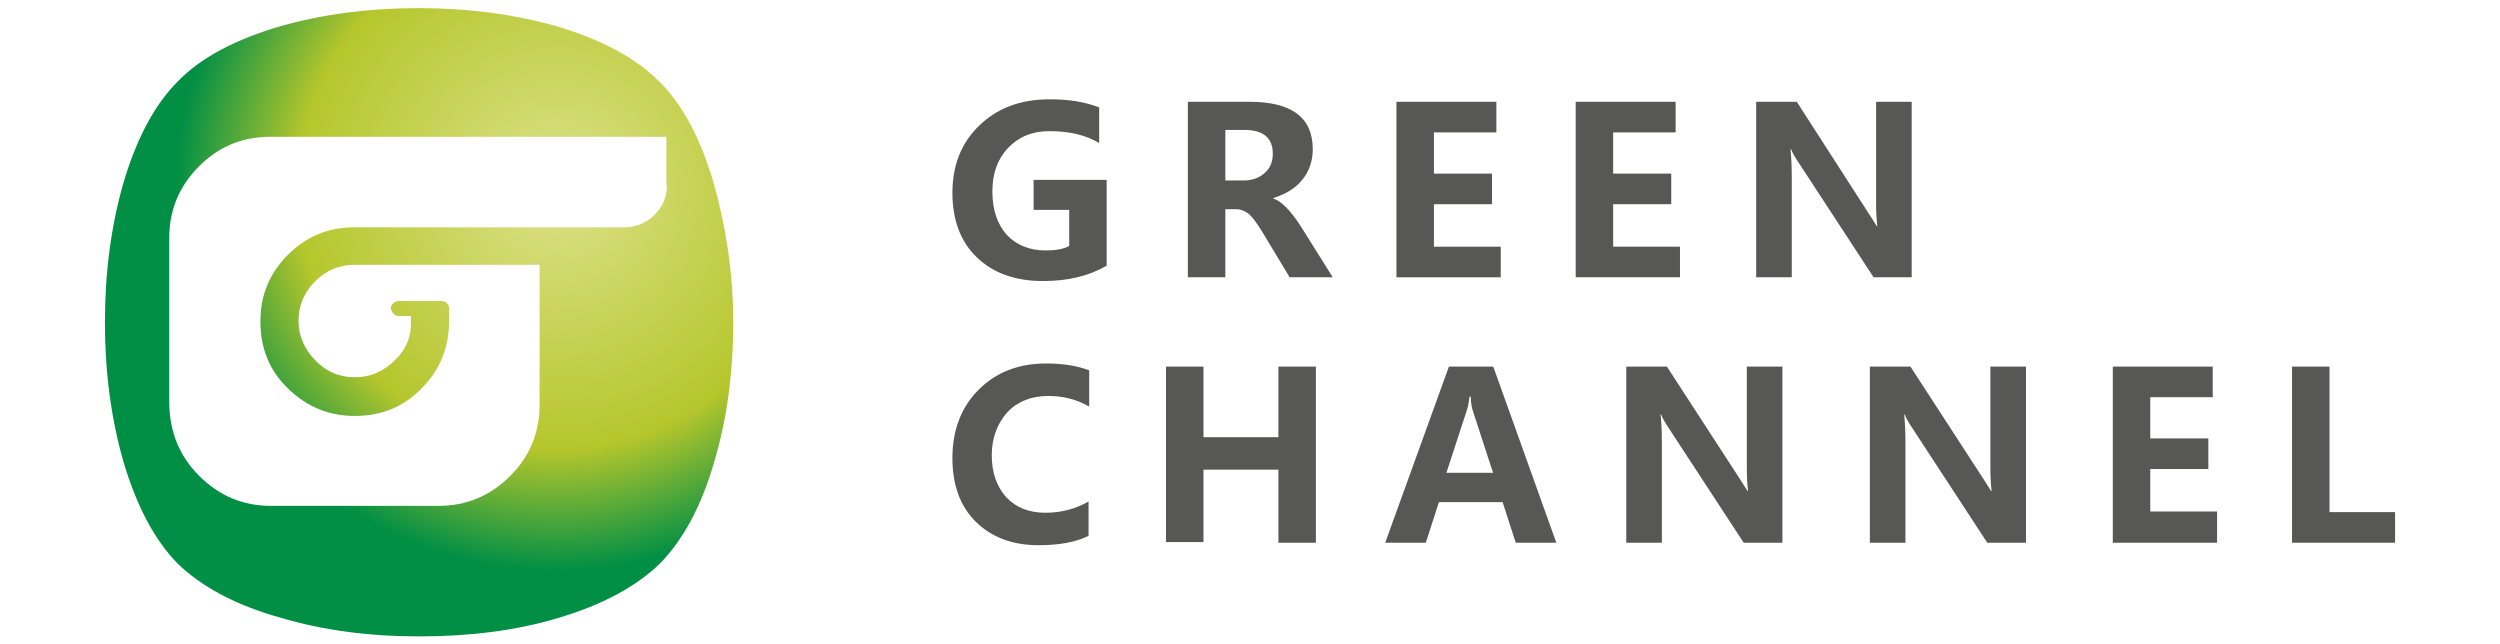
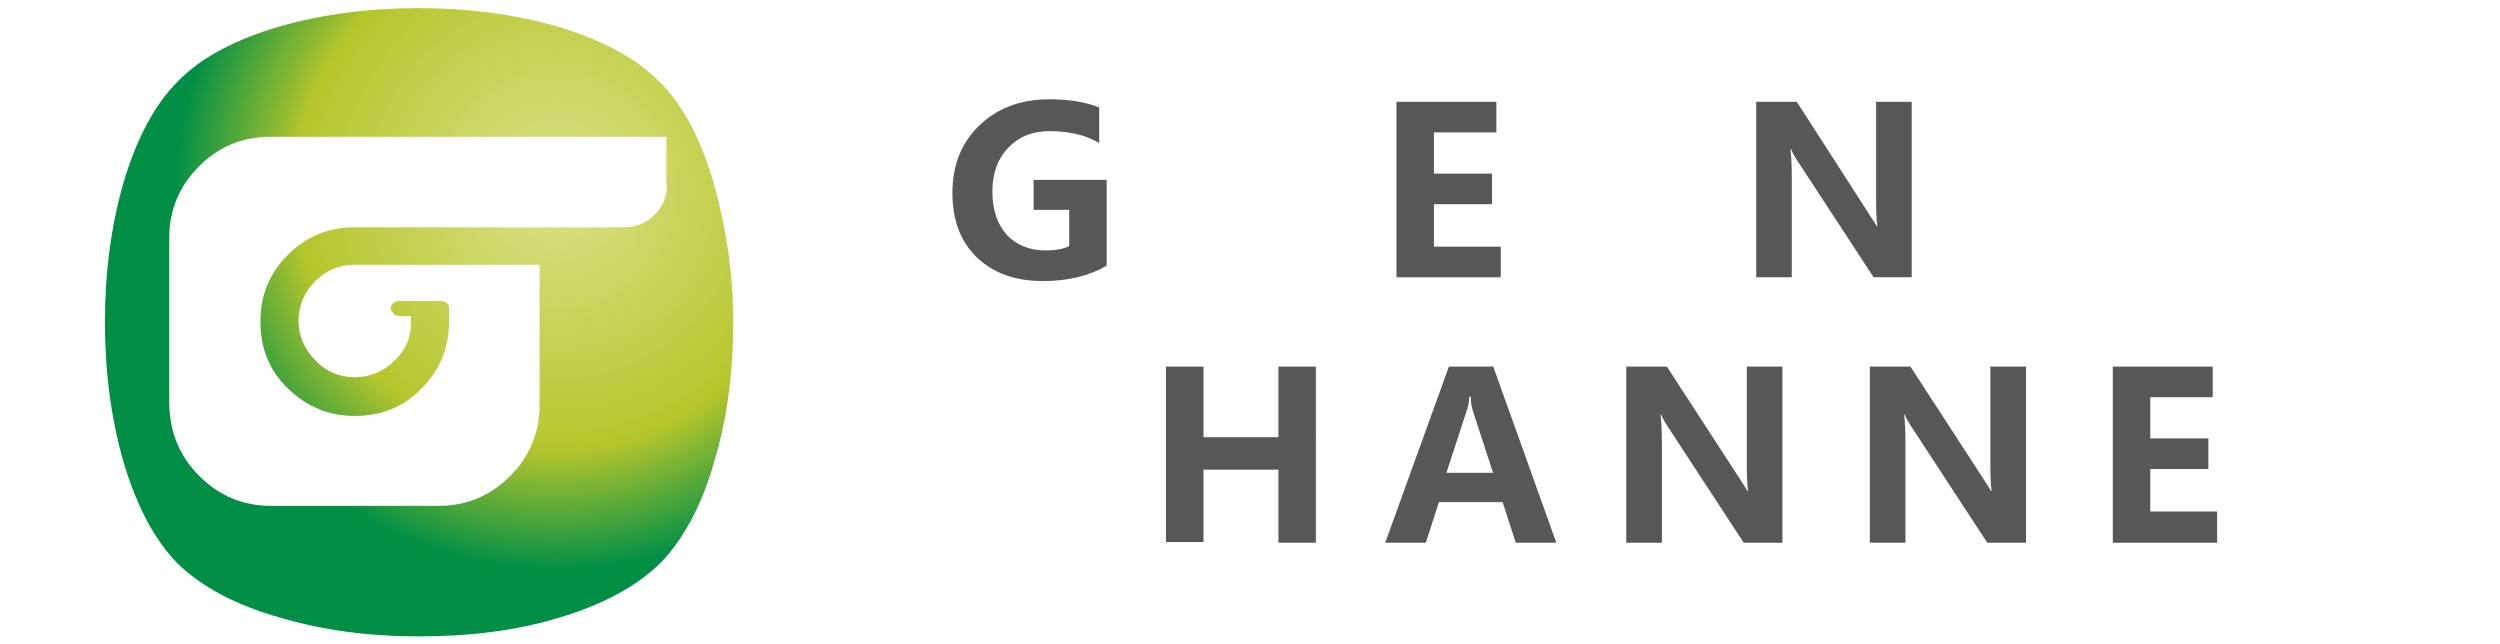
<svg xmlns="http://www.w3.org/2000/svg" version="1.1" id="Layer_1" x="0px" y="0px" viewBox="0 0 400.3 103.1" style="enable-background:new 0 0 400.3 103.1;" xml:space="preserve">
  <style type="text/css">
	.st0{fill-rule:evenodd;clip-rule:evenodd;fill:url(#SVGID_1_);}
	.st1{fill:#575756;}
</style>
  <g>
    <radialGradient id="SVGID_1_" cx="89.106" cy="30.481" r="60.95" gradientUnits="userSpaceOnUse">
      <stop offset="0" style="stop-color:#DCE189" />
      <stop offset="0.68" style="stop-color:#B6C62C" />
      <stop offset="1" style="stop-color:#008F45" />
    </radialGradient>
    <path class="st0" d="M114.3,29.4c-2.1-7.2-5-12.7-8.8-16.4c-3.8-3.8-9.3-6.7-16.4-8.8C82.4,2.3,75,1.3,67,1.3c-8,0-15.4,1-22.1,2.9   c-7.2,2.1-12.7,5-16.4,8.8c-3.8,3.8-6.7,9.3-8.8,16.5c-1.9,6.7-2.9,14.1-2.9,22.1s1,15.4,2.9,22.1c2.1,7.2,5,12.7,8.7,16.5   c3.8,3.7,9.3,6.7,16.5,8.7c6.7,2,14.1,3,22.2,3c8,0,15.4-0.9,22.1-2.9c7.2-2.1,12.7-5.1,16.5-8.8c3.7-3.8,6.7-9.3,8.7-16.4   c2-6.7,3-14.1,3-22.2S116.2,36.2,114.3,29.4z M106.8,29.6c0,1.9-0.7,3.5-2,4.8c-1.3,1.3-3,2-4.9,2H56.7c-4.2,0-7.7,1.5-10.6,4.4   c-3,3-4.4,6.5-4.4,10.7s1.4,7.8,4.4,10.7s6.5,4.4,10.7,4.4c4.2,0,7.8-1.4,10.7-4.4c2.9-2.9,4.4-6.5,4.4-10.7v-2.1   c0-0.4-0.1-0.7-0.4-0.9c-0.2-0.2-0.5-0.3-0.9-0.3l-6.7,0c-0.3,0-0.6,0.1-0.9,0.3c-0.3,0.3-0.4,0.5-0.4,0.9c0,0.3,0.2,0.6,0.4,0.8   c0.3,0.3,0.5,0.4,0.9,0.4l1.9,0l0,0.8c0.1,2.5-0.8,4.6-2.6,6.3c-1.8,1.8-3.9,2.7-6.4,2.7c-2.5,0-4.6-0.9-6.3-2.7   c-1.7-1.7-2.7-3.9-2.7-6.3c0-2.5,0.9-4.6,2.7-6.4c1.7-1.7,3.8-2.6,6.3-2.6h29.6v22.4c0,4.5-1.6,8.3-4.7,11.4   c-3.2,3.2-7,4.8-11.5,4.8H43.4c-4.5,0-8.3-1.6-11.5-4.8c-3.2-3.2-4.7-7-4.8-11.5l0-26.6c0-4.5,1.6-8.3,4.8-11.5   c3.2-3.2,7-4.7,11.4-4.7l63.4,0V29.6z" />
  </g>
  <g>
    <g>
      <path class="st1" d="M177.1,42.6c-2.8,1.6-6.1,2.4-10.1,2.4c-4.5,0-8-1.3-10.6-3.8c-2.6-2.5-3.9-6-3.9-10.3c0-4.4,1.4-8,4.3-10.8    c2.9-2.8,6.6-4.2,11.3-4.2c3,0,5.6,0.4,7.9,1.3v5.7c-2.2-1.3-4.8-1.9-8-1.9c-2.7,0-4.9,0.9-6.6,2.7c-1.7,1.8-2.5,4.1-2.5,7    c0,2.9,0.8,5.2,2.3,6.9c1.5,1.6,3.6,2.5,6.2,2.5c1.6,0,2.8-0.2,3.8-0.7v-5.8h-5.7v-4.8h11.7V42.6z" />
-       <path class="st1" d="M213.4,44.4h-6.9l-4.4-7.3c-0.9-1.5-1.7-2.5-2.2-2.9c-0.6-0.4-1.2-0.7-1.9-0.7h-1.8v10.9h-6V16.3h9.9    c6.7,0,10.1,2.5,10.1,7.6c0,1.9-0.6,3.6-1.7,4.9c-1.1,1.4-2.7,2.3-4.6,2.9v0.1c1.3,0.4,2.7,1.9,4.3,4.3L213.4,44.4z M196.2,20.8    v8.1h2.9c1.4,0,2.5-0.4,3.4-1.2c0.9-0.8,1.3-1.8,1.3-3.1c0-2.5-1.5-3.8-4.6-3.8H196.2z" />
      <path class="st1" d="M240.3,44.4h-16.7V16.3h16v4.9h-10v6.6h9.3v4.9h-9.3v6.8h10.7V44.4z" />
-       <path class="st1" d="M269,44.4h-16.7V16.3h16v4.9h-10v6.6h9.3v4.9h-9.3v6.8H269V44.4z" />
      <path class="st1" d="M306.1,44.4H300l-11.9-18.2c-0.6-0.9-1.1-1.7-1.3-2.3h-0.1c0.1,1,0.2,2.5,0.2,4.5v16h-5.7V16.3h6.5L299.1,34    c0.8,1.2,1.2,1.9,1.4,2.2h0.1c-0.1-0.7-0.2-2-0.2-3.9V16.3h5.7V44.4z" />
    </g>
    <g>
-       <path class="st1" d="M174.3,85.8c-2,1-4.7,1.5-8,1.5c-4.2,0-7.6-1.3-10.1-3.8c-2.5-2.5-3.7-5.9-3.7-10.2c0-4.4,1.4-8.1,4.2-10.9    c2.8-2.8,6.4-4.2,10.8-4.2c2.8,0,5.1,0.4,6.9,1.1v5.8c-1.9-1.1-4.1-1.7-6.5-1.7c-2.8,0-5,0.9-6.6,2.6c-1.6,1.8-2.5,4.1-2.5,6.9    c0,2.8,0.8,5,2.3,6.7c1.6,1.7,3.7,2.5,6.3,2.5c2.5,0,4.8-0.6,6.9-1.8V85.8z" />
      <path class="st1" d="M210.7,86.9h-6V75.2h-12v11.6h-6V58.7h6V70h12V58.7h6V86.9z" />
      <path class="st1" d="M249.2,86.9h-6.5l-2.1-6.5h-10.2l-2.1,6.5h-6.5L232,58.7h7.1L249.2,86.9z M239.1,75.8l-3.2-9.8    c-0.2-0.6-0.4-1.4-0.4-2.5h-0.2c-0.1,0.8-0.2,1.6-0.5,2.4l-3.2,9.8H239.1z" />
      <path class="st1" d="M285.3,86.9h-6.1l-11.9-18.2c-0.6-0.9-1.1-1.7-1.3-2.3h-0.1c0.1,1,0.2,2.5,0.2,4.5v16h-5.7V58.7h6.5    l11.5,17.7c0.8,1.2,1.2,1.9,1.4,2.2h0.1c-0.1-0.7-0.2-2-0.2-3.9V58.7h5.7V86.9z" />
      <path class="st1" d="M324.3,86.9h-6.1l-11.9-18.2c-0.6-0.9-1.1-1.7-1.3-2.3h-0.1c0.1,1,0.2,2.5,0.2,4.5v16h-5.7V58.7h6.5    l11.5,17.7c0.8,1.2,1.2,1.9,1.4,2.2h0.1c-0.1-0.7-0.2-2-0.2-3.9V58.7h5.7V86.9z" />
      <path class="st1" d="M355,86.9h-16.7V58.7h16v4.9h-10v6.6h9.3v4.9h-9.3v6.8H355V86.9z" />
-       <path class="st1" d="M383.6,86.9H367V58.7h6v23.3h10.5V86.9z" />
    </g>
  </g>
</svg>